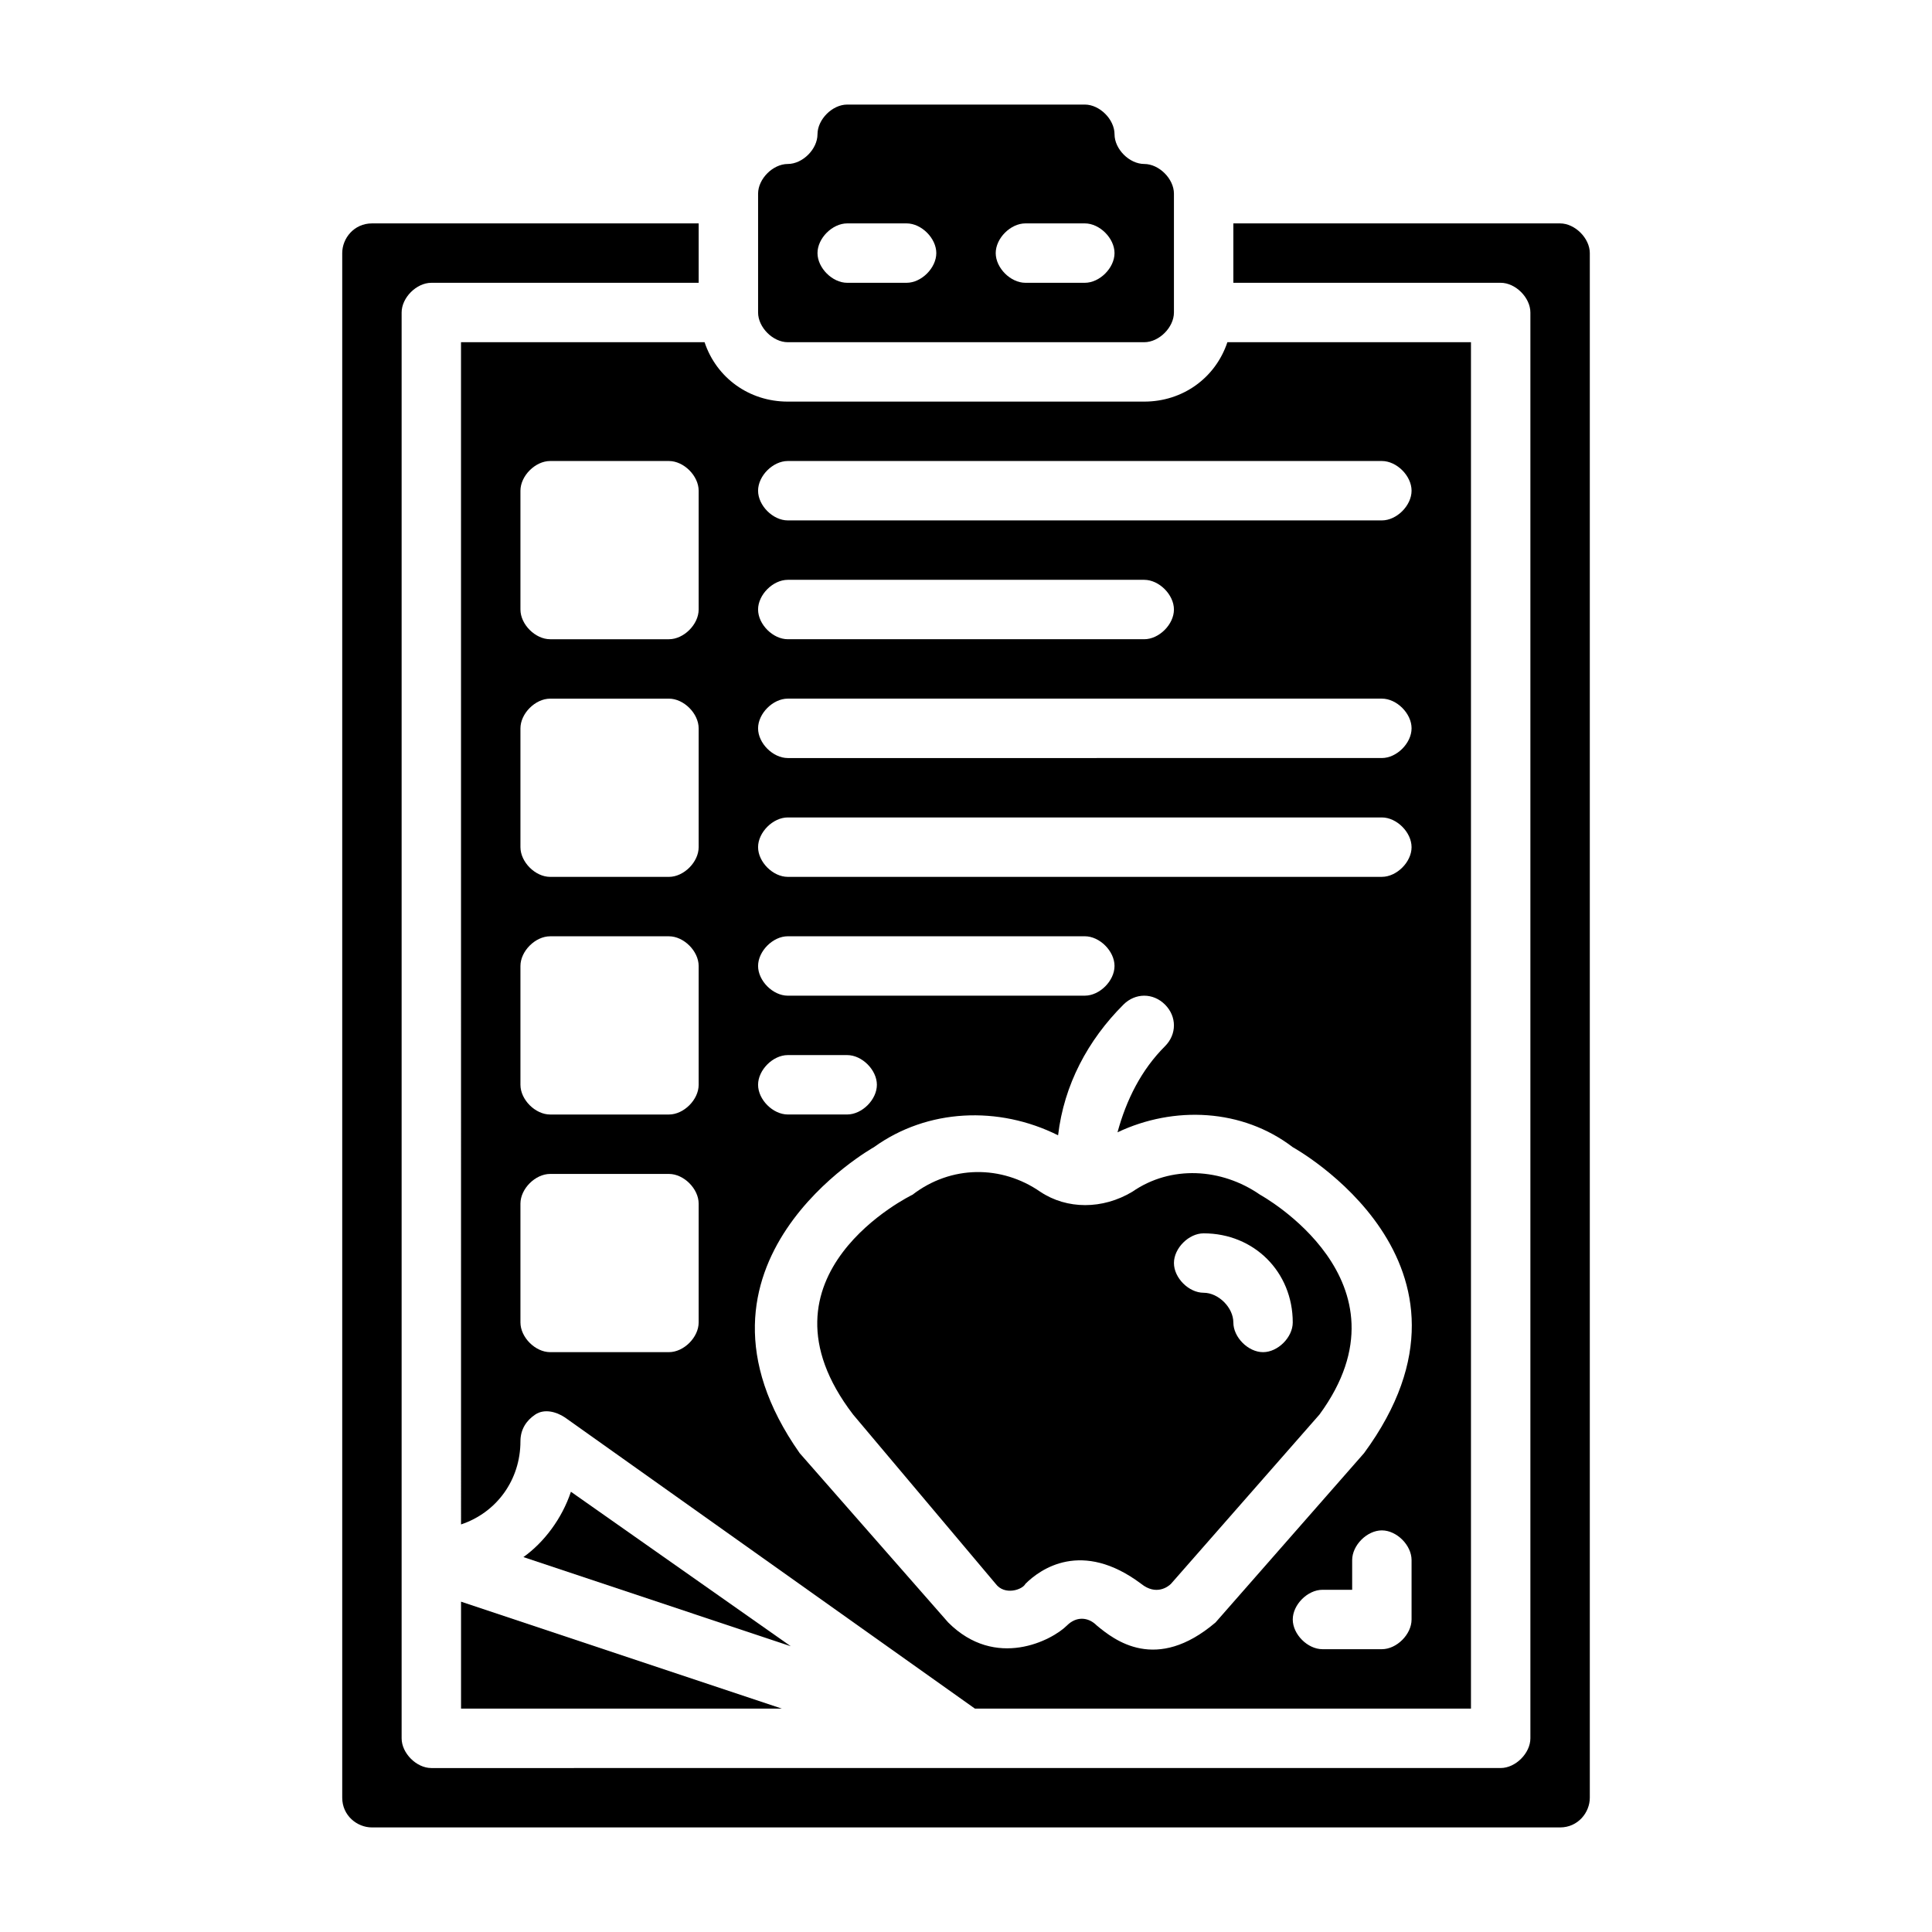
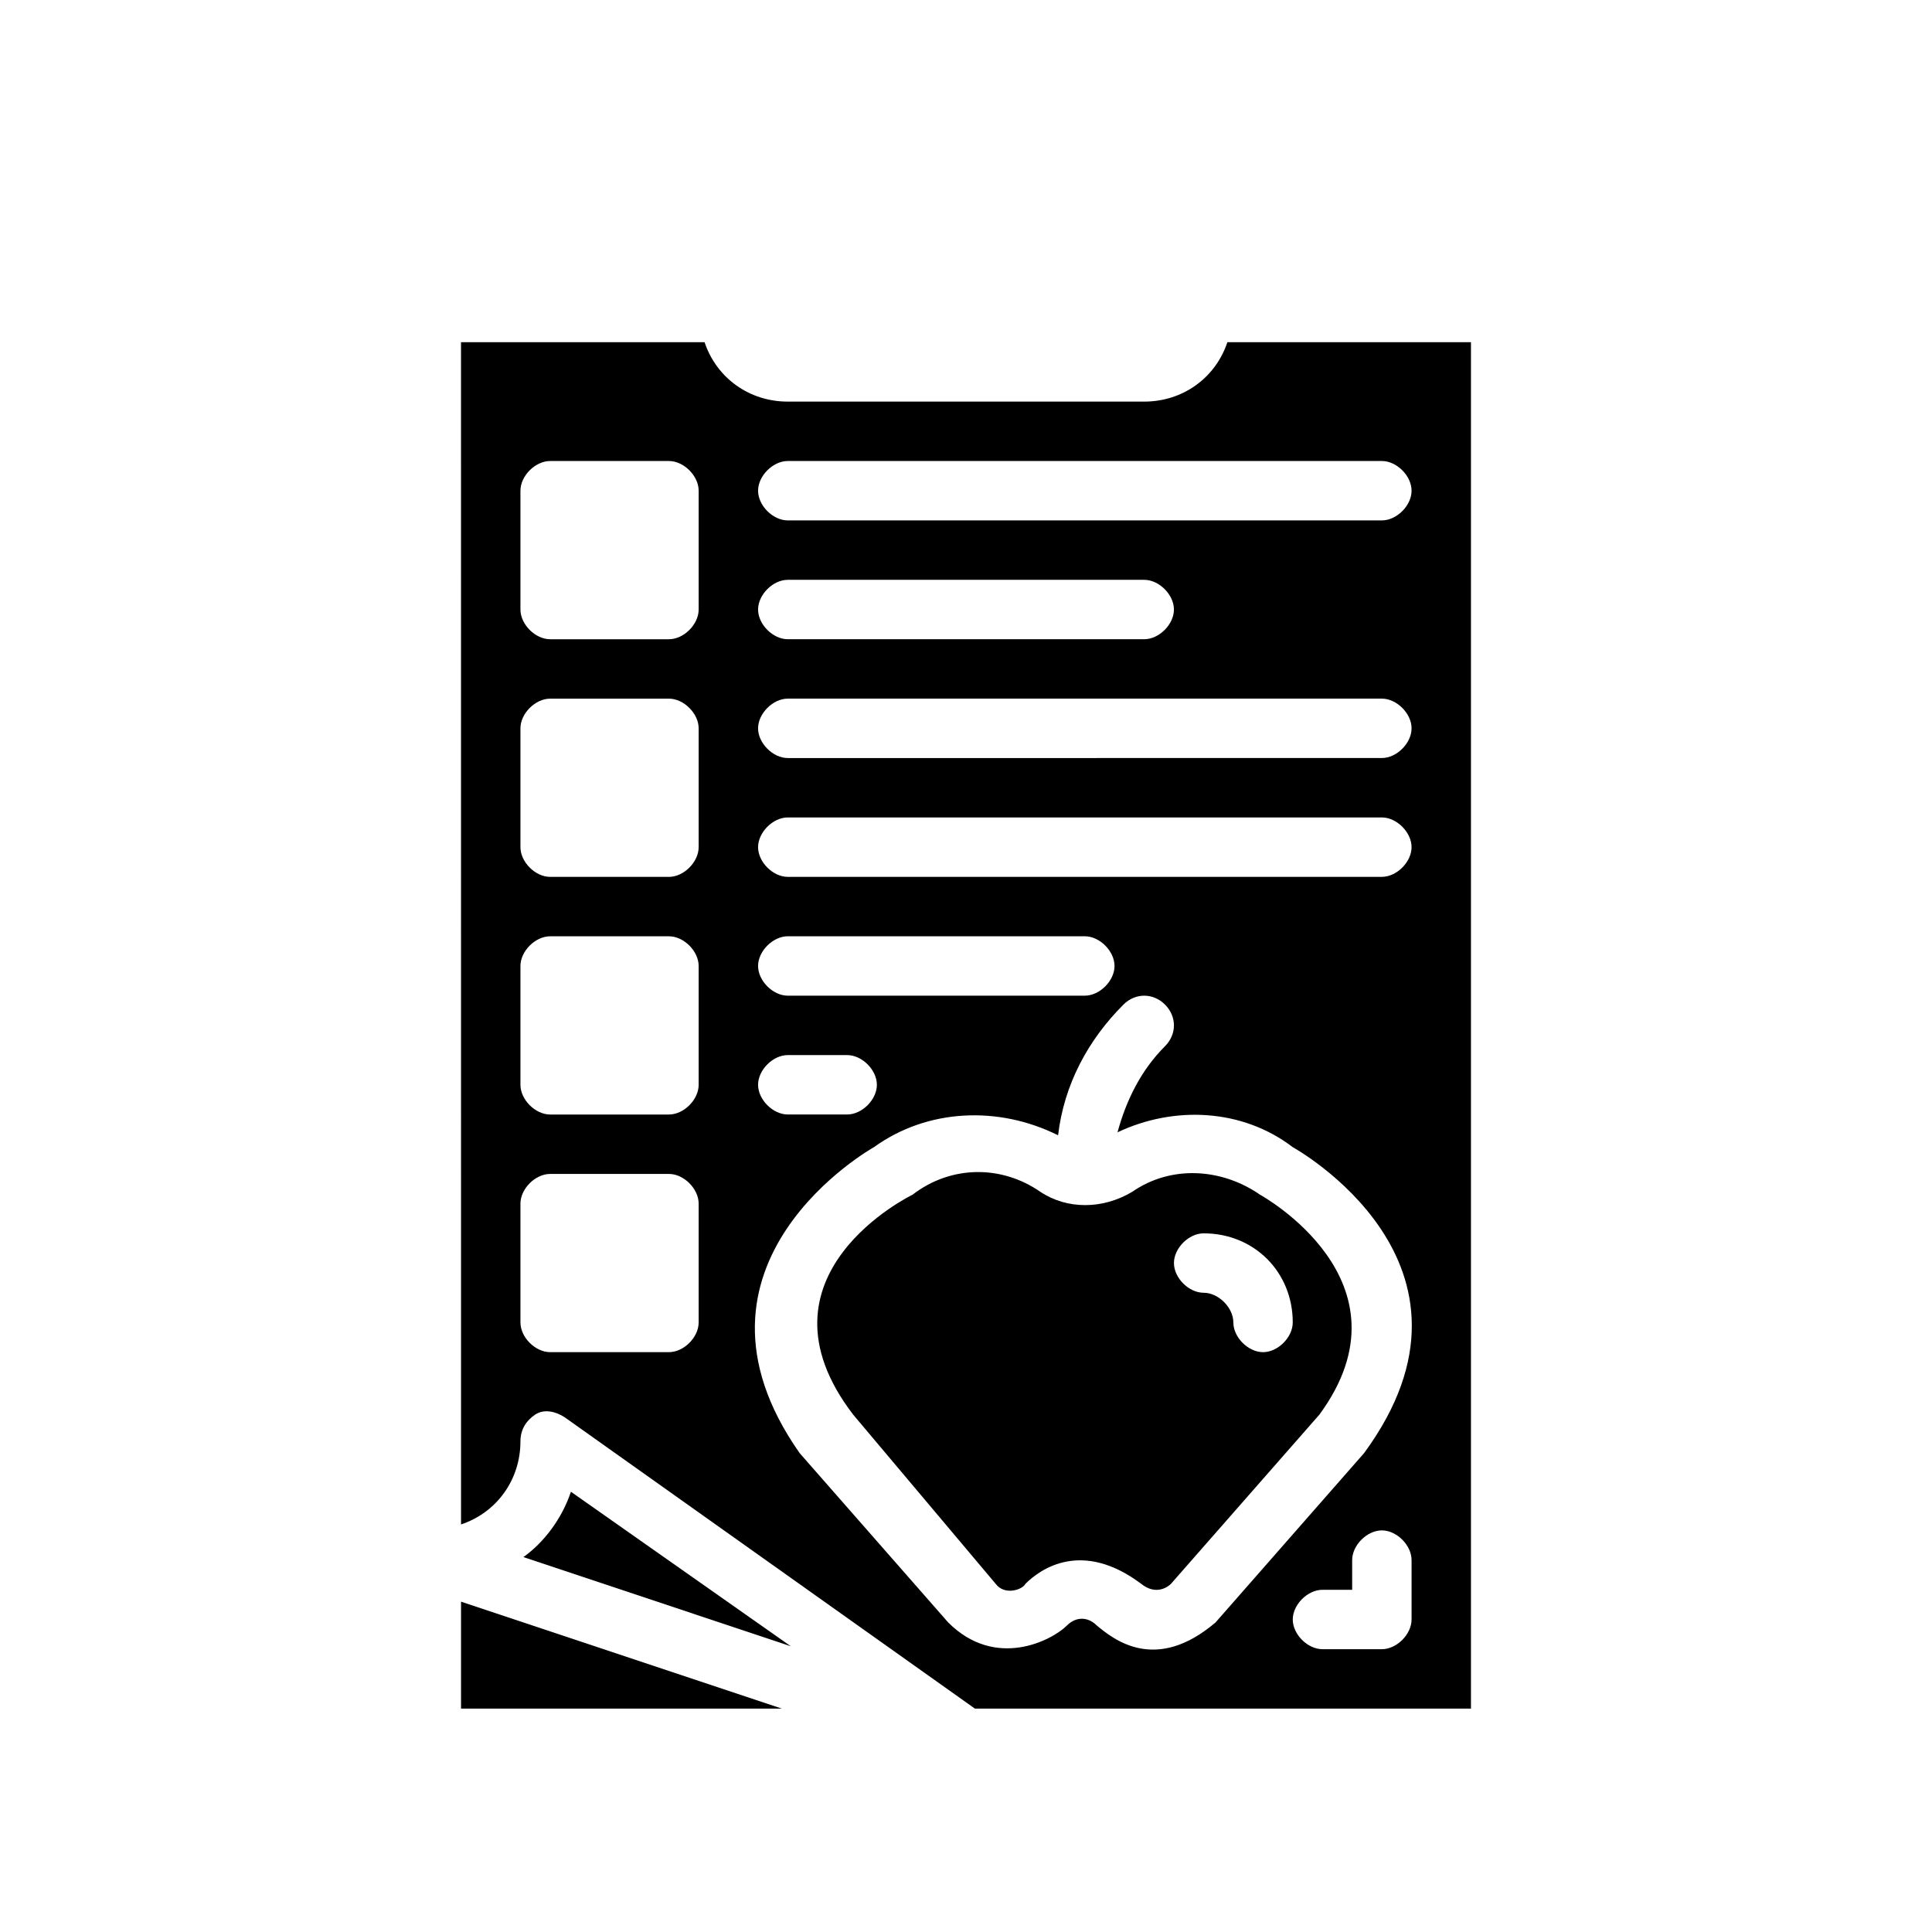
<svg xmlns="http://www.w3.org/2000/svg" fill="#000000" width="800px" height="800px" version="1.1" viewBox="144 144 512 512">
  <g>
    <path d="m266.18 596.8h85.016l-85.016-28.34z" />
    <path d="m295.3 539.33c-2.363 7.086-7.086 13.383-12.594 17.32l70.848 23.617z" />
-     <path d="m557.44 203.2h-86.59v15.742h70.848c3.938 0 7.871 3.938 7.871 7.871v377.86c0 3.938-3.938 7.871-7.871 7.871l-283.39 0.004c-3.938 0-7.871-3.938-7.871-7.871v-377.86c0-3.938 3.938-7.871 7.871-7.871h70.848v-15.742h-86.59c-4.723 0-7.871 3.938-7.871 7.871v409.34c0 4.723 3.938 7.871 7.871 7.871h314.88c4.723 0 7.871-3.938 7.871-7.871v-409.34c0-3.938-3.938-7.871-7.875-7.871z" />
    <path d="m266.18 547.99c9.445-3.148 15.742-11.809 15.742-22.043 0-3.148 1.574-5.512 3.938-7.086s5.512-0.789 7.871 0.789l108.63 77.148h131.46v-362.11h-64.551c-3.148 9.445-11.809 15.742-22.043 15.742h-94.465c-10.234 0-18.895-6.297-22.043-15.742h-64.547zm251.9 25.191c0 3.938-3.938 7.871-7.871 7.871h-15.742c-3.938 0-7.871-3.938-7.871-7.871 0-3.938 3.938-7.871 7.871-7.871h7.871v-7.871c0-3.938 3.938-7.871 7.871-7.871 3.938 0 7.871 3.938 7.871 7.871zm-165.31-307.01h157.44c3.938 0 7.871 3.938 7.871 7.871 0 3.938-3.938 7.871-7.871 7.871h-157.44c-3.938 0-7.871-3.938-7.871-7.871 0-3.938 3.938-7.871 7.871-7.871zm0 31.488h94.465c3.938 0 7.871 3.938 7.871 7.871 0 3.938-3.938 7.871-7.871 7.871h-94.465c-3.938 0-7.871-3.938-7.871-7.871 0-3.938 3.938-7.871 7.871-7.871zm0 31.484h157.44c3.938 0 7.871 3.938 7.871 7.871 0 3.938-3.938 7.871-7.871 7.871l-157.44 0.004c-3.938 0-7.871-3.938-7.871-7.871 0-3.938 3.938-7.875 7.871-7.875zm0 31.488h157.44c3.938 0 7.871 3.938 7.871 7.871 0 3.938-3.938 7.871-7.871 7.871l-157.44 0.004c-3.938 0-7.871-3.938-7.871-7.871 0-3.938 3.938-7.875 7.871-7.875zm0 31.488h78.719c3.938 0 7.871 3.938 7.871 7.871 0 3.938-3.938 7.871-7.871 7.871l-78.719 0.004c-3.938 0-7.871-3.938-7.871-7.871 0-3.938 3.938-7.875 7.871-7.875zm0 31.488h15.742c3.938 0 7.871 3.938 7.871 7.871 0 3.938-3.938 7.871-7.871 7.871h-15.742c-3.938 0-7.871-3.938-7.871-7.871s3.938-7.871 7.871-7.871zm22.828 24.406c14.168-10.234 33.062-11.02 48.805-3.148 1.574-13.383 7.871-25.191 17.32-34.637 3.148-3.148 7.871-3.148 11.02 0 3.148 3.148 3.148 7.871 0 11.02-6.297 6.297-10.234 14.168-12.594 22.828 14.957-7.086 33.062-6.297 46.445 3.938 0 0 55.891 30.699 18.895 81.082l-39.359 44.871c-15.742 13.383-26.766 4.723-31.488 0.789-2.363-2.363-5.512-2.363-7.871 0-3.938 3.938-18.895 11.809-31.488-0.789l-39.359-44.871c-35.426-50.383 19.676-81.082 19.676-81.082zm-93.676-173.97c0-3.938 3.938-7.871 7.871-7.871h31.488c3.938 0 7.871 3.938 7.871 7.871v31.488c0 3.938-3.938 7.871-7.871 7.871h-31.488c-3.938 0-7.871-3.938-7.871-7.871zm0 62.977c0-3.938 3.938-7.871 7.871-7.871h31.488c3.938 0 7.871 3.938 7.871 7.871v31.488c0 3.938-3.938 7.871-7.871 7.871h-31.488c-3.938 0-7.871-3.938-7.871-7.871zm0 62.977c0-3.938 3.938-7.871 7.871-7.871h31.488c3.938 0 7.871 3.938 7.871 7.871v31.488c0 3.938-3.938 7.871-7.871 7.871h-31.488c-3.938 0-7.871-3.938-7.871-7.871zm0 62.977c0-3.938 3.938-7.871 7.871-7.871h31.488c3.938 0 7.871 3.938 7.871 7.871v31.488c0 3.938-3.938 7.871-7.871 7.871h-31.488c-3.938 0-7.871-3.938-7.871-7.871z" />
    <path d="m407.87 563.74c2.363 3.148 7.086 1.574 7.871 0 3.938-3.938 14.957-11.809 30.699 0 3.938 3.148 7.086 0.789 7.871 0l39.359-44.871c25.977-35.426-15.742-58.254-15.742-58.254-10.234-7.086-23.617-7.871-33.852-0.789-7.871 4.723-17.32 4.723-24.402 0-10.234-7.086-23.617-7.086-33.852 0.789 0 0-44.082 21.254-15.742 58.254zm55.105-92.891c13.383 0 23.617 10.234 23.617 23.617 0 3.938-3.938 7.871-7.871 7.871-3.938 0-7.871-3.938-7.871-7.871 0-3.938-3.938-7.871-7.871-7.871-3.938 0-7.871-3.938-7.871-7.871-0.008-3.941 3.93-7.875 7.867-7.875z" />
-     <path d="m352.77 234.69h94.465c3.938 0 7.871-3.938 7.871-7.871v-31.492c0-3.938-3.938-7.871-7.871-7.871-3.938 0-7.871-3.938-7.871-7.871 0-3.938-3.938-7.871-7.871-7.871h-62.977c-3.938 0-7.871 3.938-7.871 7.871 0 3.938-3.938 7.871-7.871 7.871-3.938 0-7.871 3.938-7.871 7.871v31.488c-0.004 3.938 3.934 7.875 7.867 7.875zm62.977-31.488h15.742c3.938 0 7.871 3.938 7.871 7.871 0 3.938-3.938 7.871-7.871 7.871h-15.742c-3.938 0-7.871-3.938-7.871-7.871 0-3.938 3.934-7.871 7.871-7.871zm-47.23 0h15.742c3.938 0 7.871 3.938 7.871 7.871 0 3.938-3.938 7.871-7.871 7.871h-15.742c-3.938 0-7.871-3.938-7.871-7.871-0.004-3.938 3.934-7.871 7.871-7.871z" />
  </g>
</svg>